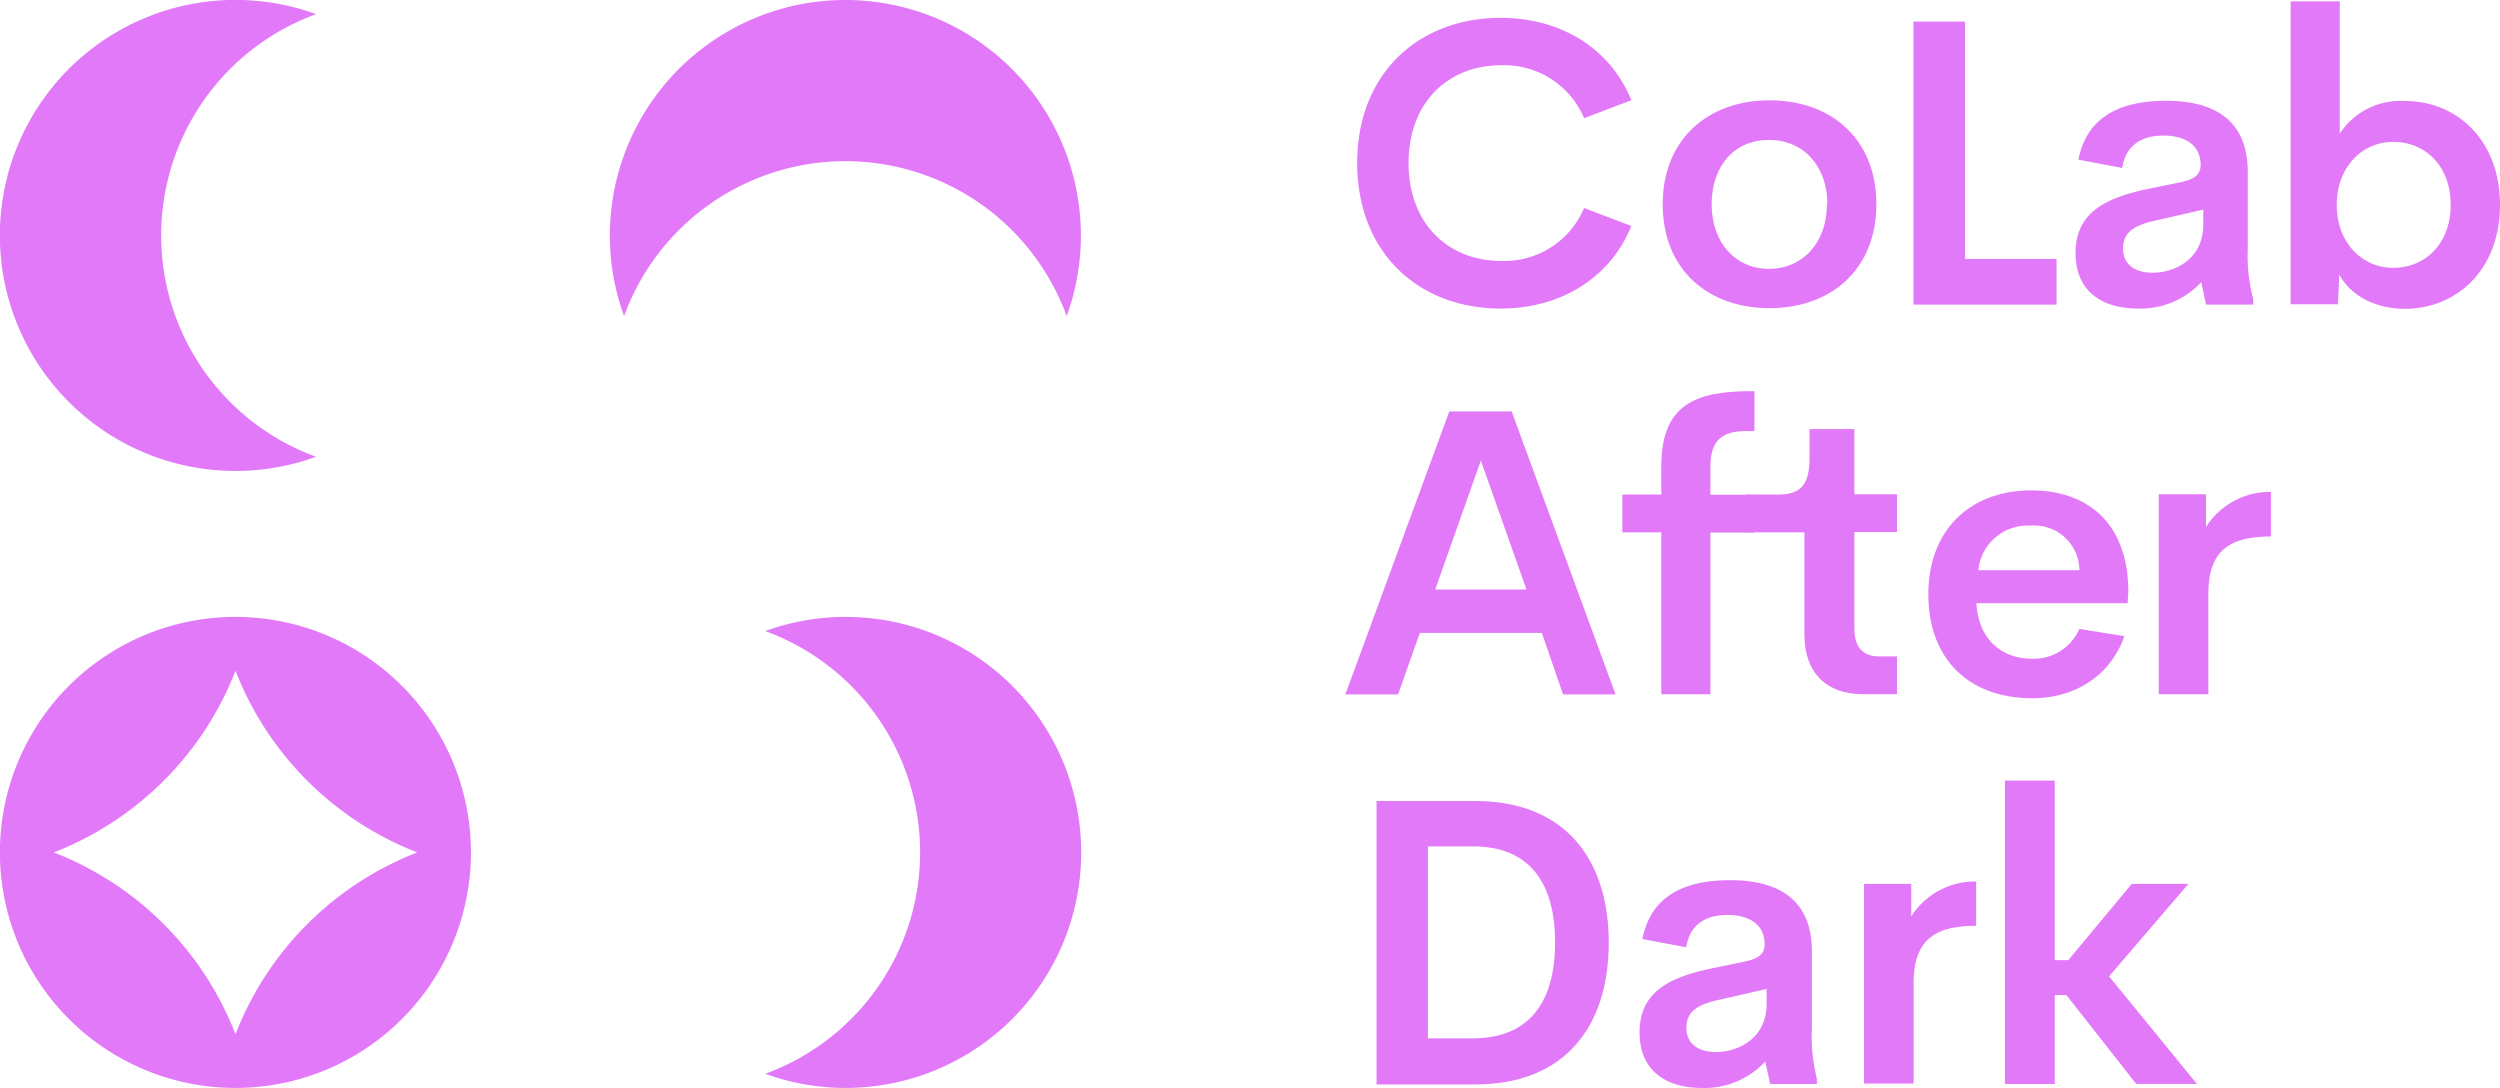
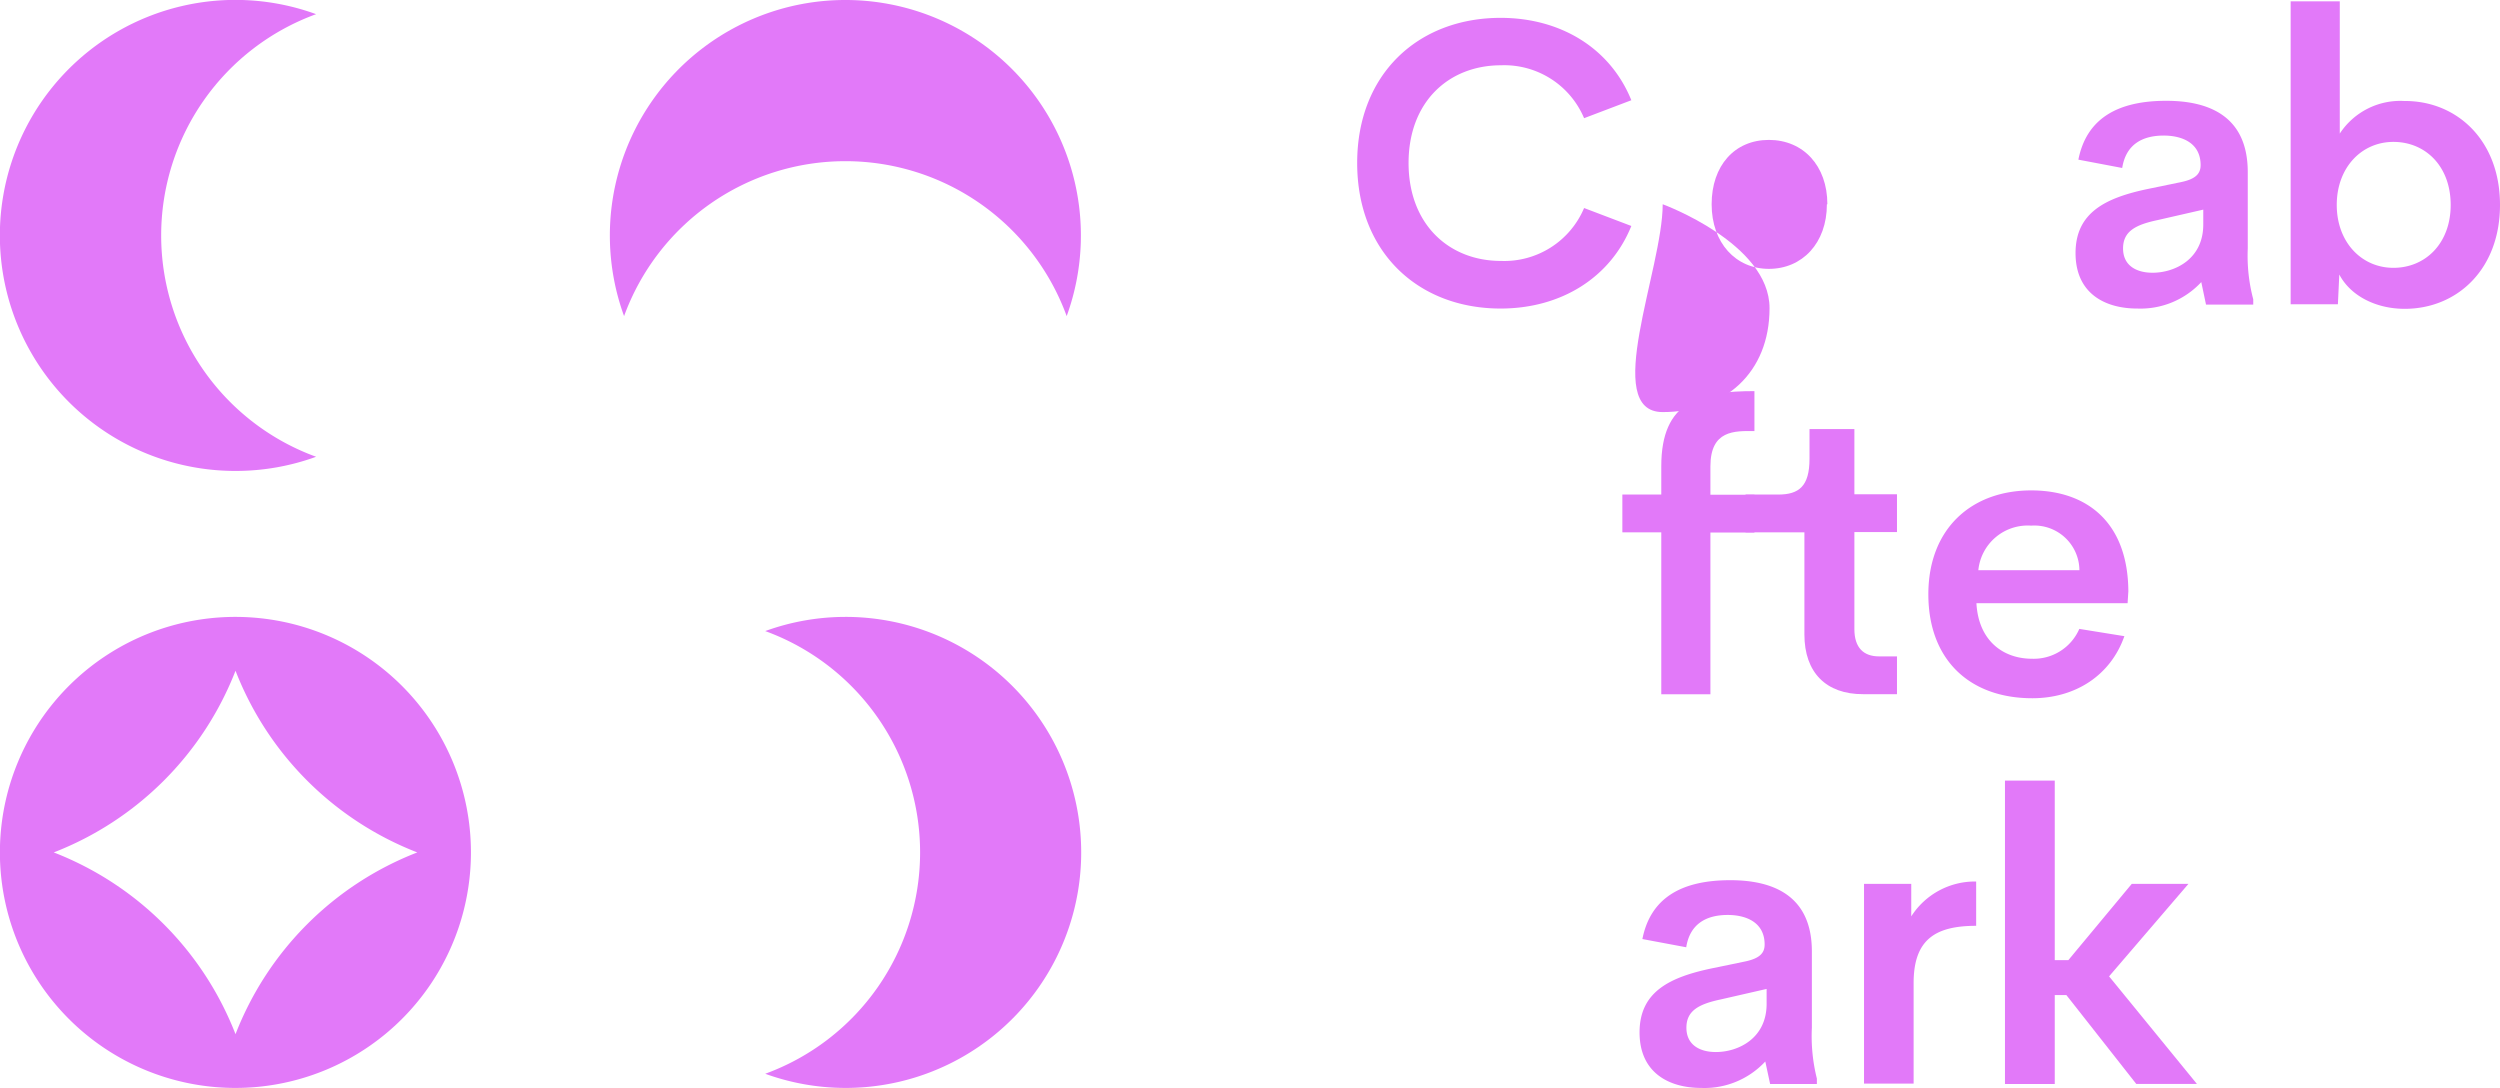
<svg xmlns="http://www.w3.org/2000/svg" viewBox="0 0 264.63 115.16">
  <defs>
    <style>.cls-1{fill:#e279f9;}</style>
  </defs>
  <title>Asset 3</title>
  <g id="Layer_2" data-name="Layer 2">
    <g id="Layer_1-2" data-name="Layer 1">
      <path class="cls-1" d="M24.93,49.85a24.88,24.88,0,0,0,8.53-1.5,24.93,24.93,0,0,1,0-46.85,24.93,24.93,0,1,0-8.53,48.35Z" />
      <path class="cls-1" d="M112.91,33.46a24.93,24.93,0,1,0-46.85,0,24.93,24.93,0,0,1,46.85,0Z" />
      <path class="cls-1" d="M89.48,65.3A24.88,24.88,0,0,0,81,66.8a24.94,24.94,0,0,1,0,46.86A24.93,24.93,0,1,0,89.48,65.3Z" />
      <path class="cls-1" d="M24.93,65.3A24.93,24.93,0,1,0,49.85,90.23,24.93,24.93,0,0,0,24.93,65.3ZM44.17,90.23a33.72,33.72,0,0,0-19.24,19.24h0A33.75,33.75,0,0,0,5.69,90.23,33.75,33.75,0,0,0,24.93,71,33.72,33.72,0,0,0,44.17,90.23Z" />
      <path class="cls-1" d="M143.66,17.25c0-9.44,6.48-15.36,15.18-15.36,6.41,0,11.64,3.26,13.84,8.72l-5,1.9a9.17,9.17,0,0,0-8.8-5.6c-5.5,0-9.78,3.84-9.78,10.34s4.28,10.37,9.78,10.37a9.17,9.17,0,0,0,8.8-5.6l5,1.9c-2.2,5.46-7.43,8.74-13.84,8.74C150.14,32.66,143.66,26.72,143.66,17.25Z" />
-       <path class="cls-1" d="M176,21.62c0-6.83,4.74-11,11.31-11s11.31,4.14,11.31,11-4.77,11-11.31,11S176,28.52,176,21.62Zm17.43,0c0-4.09-2.57-6.81-6.19-6.81s-6.06,2.72-6.06,6.81,2.55,6.84,6.06,6.84S193.38,25.76,193.38,21.62Z" />
-       <path class="cls-1" d="M217.69,27.41v4.83H202.54V2.29H208V27.41Z" />
+       <path class="cls-1" d="M176,21.62s11.31,4.14,11.31,11-4.77,11-11.31,11S176,28.52,176,21.62Zm17.43,0c0-4.09-2.57-6.81-6.19-6.81s-6.06,2.72-6.06,6.81,2.55,6.84,6.06,6.84S193.38,25.76,193.38,21.62Z" />
      <path class="cls-1" d="M238.51,31.68v.56h-5l-.5-2.38a8.78,8.78,0,0,1-6.79,2.8c-3.37,0-6.52-1.57-6.52-5.87s3.19-5.86,7.71-6.8l3.53-.73c1.44-.31,2-.86,2-1.78,0-2.38-2-3.13-3.91-3.13-2.26,0-4,.94-4.39,3.43L220,16.9c.84-4.24,4-6.23,9.3-6.23,4.24,0,8.63,1.42,8.63,7.55v8.09A18,18,0,0,0,238.51,31.68Zm-5.29-9.49-4.85,1.11c-2.36.5-3.64,1.21-3.64,3s1.38,2.57,3.12,2.57c2.34,0,5.37-1.42,5.37-5.1Z" />
      <path class="cls-1" d="M264.63,21.69c0,6.83-4.55,11-10.09,11-3,0-5.71-1.34-6.92-3.63l-.15,3.15h-5V.14h5.2l0,14a7.66,7.66,0,0,1,6.82-3.45C260.06,10.65,264.63,14.85,264.63,21.69Zm-5.22,0c0-4.1-2.68-6.67-6.06-6.67s-6,2.72-6,6.67,2.63,6.66,6,6.66S259.41,25.78,259.41,21.69Z" />
-       <path class="cls-1" d="M163.21,67H150.29l-2.3,6.5h-5.58l11-29.95h6.6l11,29.95h-5.56Zm-1.63-4.6-4.83-13.65-4.83,13.65Z" />
      <path class="cls-1" d="M181.05,49.37v3h4.66v4h-4.66V73.49h-5.2V56.35h-4.12v-4h4.12v-3c0-6.94,4.12-7.95,9.86-7.95v4.23C183.6,45.61,181.05,45.52,181.05,49.37Z" />
      <path class="cls-1" d="M191,67.16V56.35h-6.23v-4h3.45c2.21,0,3.32-.88,3.32-3.79V45.42h4.75v6.9h4.51v4h-4.51V66.59c0,2,1,2.89,2.61,2.89h1.9v4h-3.59C193.3,73.49,191,71.19,191,67.16Z" />
      <path class="cls-1" d="M225.21,63.85h-16c.21,3.95,2.8,5.88,5.89,5.88a5.26,5.26,0,0,0,5-3.16l4.77.77c-1.45,4.14-5.17,6.57-9.75,6.57-6.62,0-11-4.06-11-11s4.55-11,10.89-11c5.89,0,10.24,3.38,10.28,10.68Zm-15.8-3.49h10.7A4.77,4.77,0,0,0,215,55.64,5.25,5.25,0,0,0,209.41,60.36Z" />
-       <path class="cls-1" d="M240.38,52.07v4.72c-4.37,0-6.62,1.48-6.62,6.06V73.49h-5.25V52.32h5v3.47A8,8,0,0,1,240.38,52.07Z" />
-       <path class="cls-1" d="M145.71,84.79h10.45c9.43,0,14.13,6.08,14.13,15s-4.7,15-14.13,15H145.71Zm10.2,25.12c5.94,0,8.7-3.8,8.7-10.16s-2.76-10.16-8.7-10.16h-4.76v20.32Z" />
      <path class="cls-1" d="M192.32,114.17v.57h-4.95l-.51-2.38a8.78,8.78,0,0,1-6.79,2.8c-3.36,0-6.52-1.57-6.52-5.88s3.2-5.85,7.71-6.79l3.53-.73c1.45-.32,2-.86,2-1.78,0-2.38-2-3.13-3.91-3.13-2.26,0-4,.94-4.39,3.42l-4.64-.87c.84-4.25,4-6.23,9.3-6.23,4.25,0,8.64,1.42,8.64,7.54v8.09A18.45,18.45,0,0,0,192.32,114.17ZM187,104.68l-4.85,1.11c-2.36.5-3.64,1.21-3.64,3s1.38,2.57,3.12,2.57c2.34,0,5.37-1.42,5.37-5.1Z" />
      <path class="cls-1" d="M209.18,93.31V98c-4.36,0-6.62,1.48-6.62,6.06v10.64h-5.25V93.56h5V97A8,8,0,0,1,209.18,93.31Z" />
      <path class="cls-1" d="M218.73,105.33H217.5v9.41h-5.27V82.63h5.27v19h1.44l6.71-8.07h6l-8.4,9.79,9.3,11.39h-6.42Z" />
    </g>
  </g>
</svg>